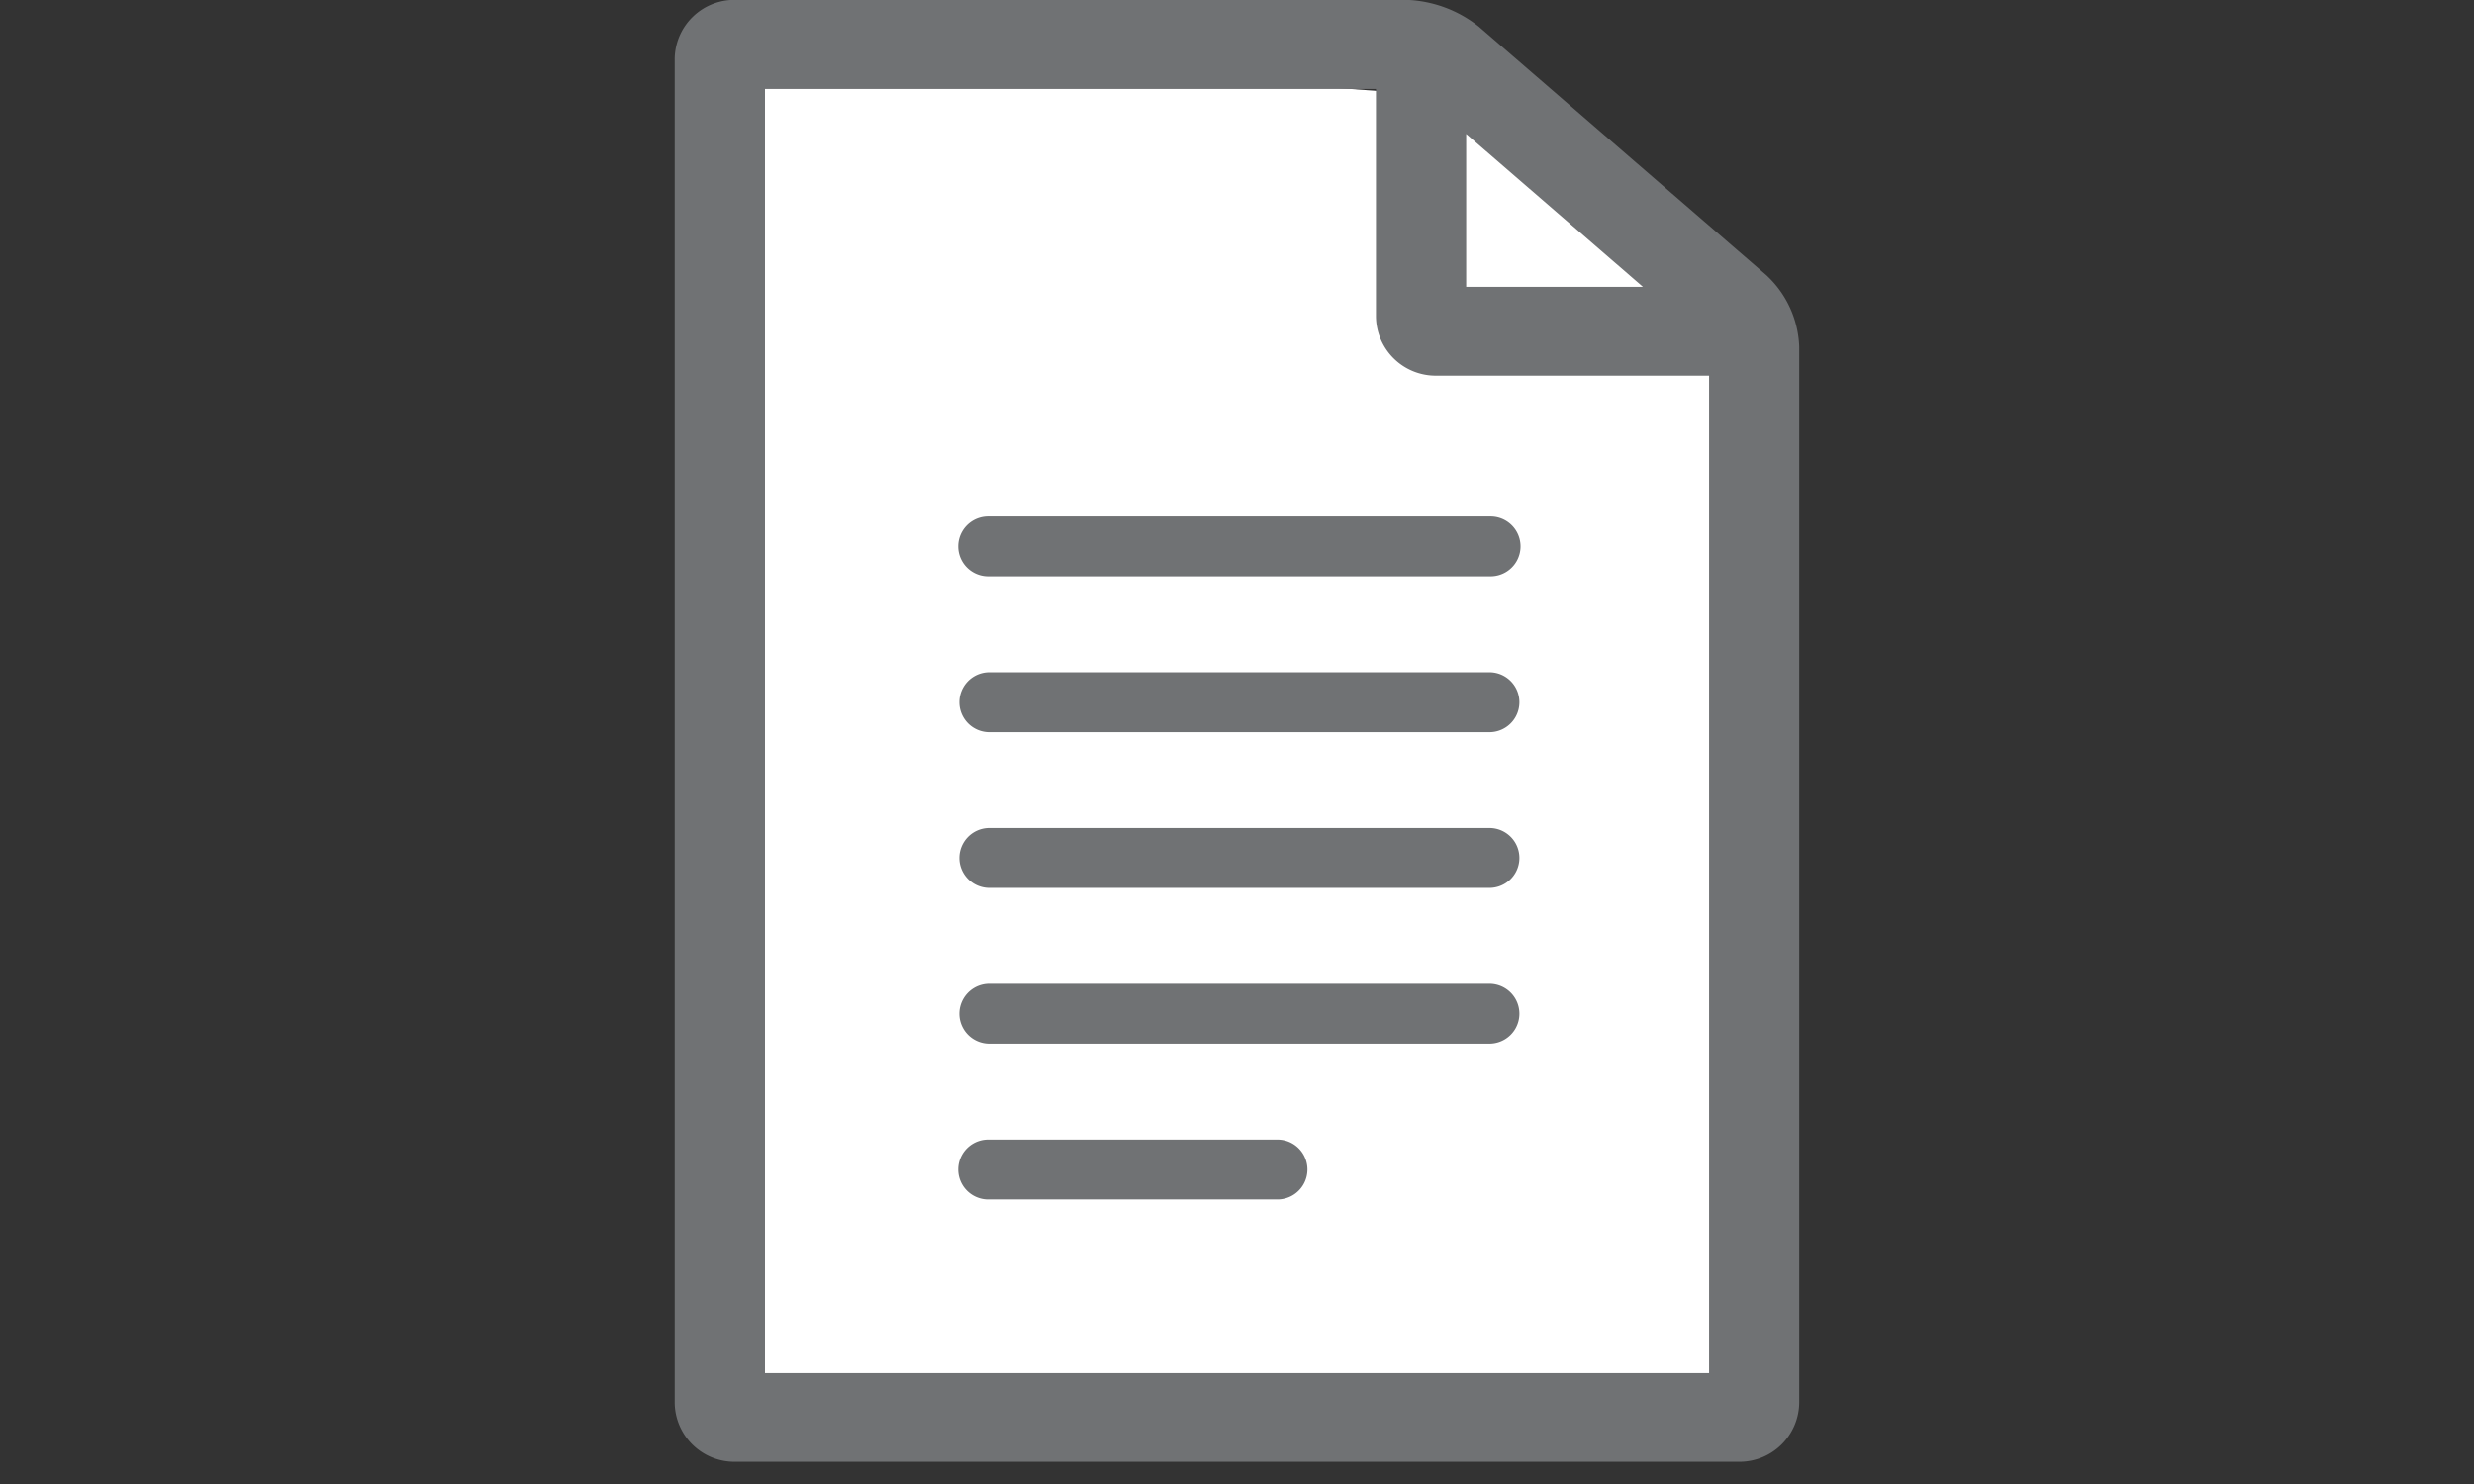
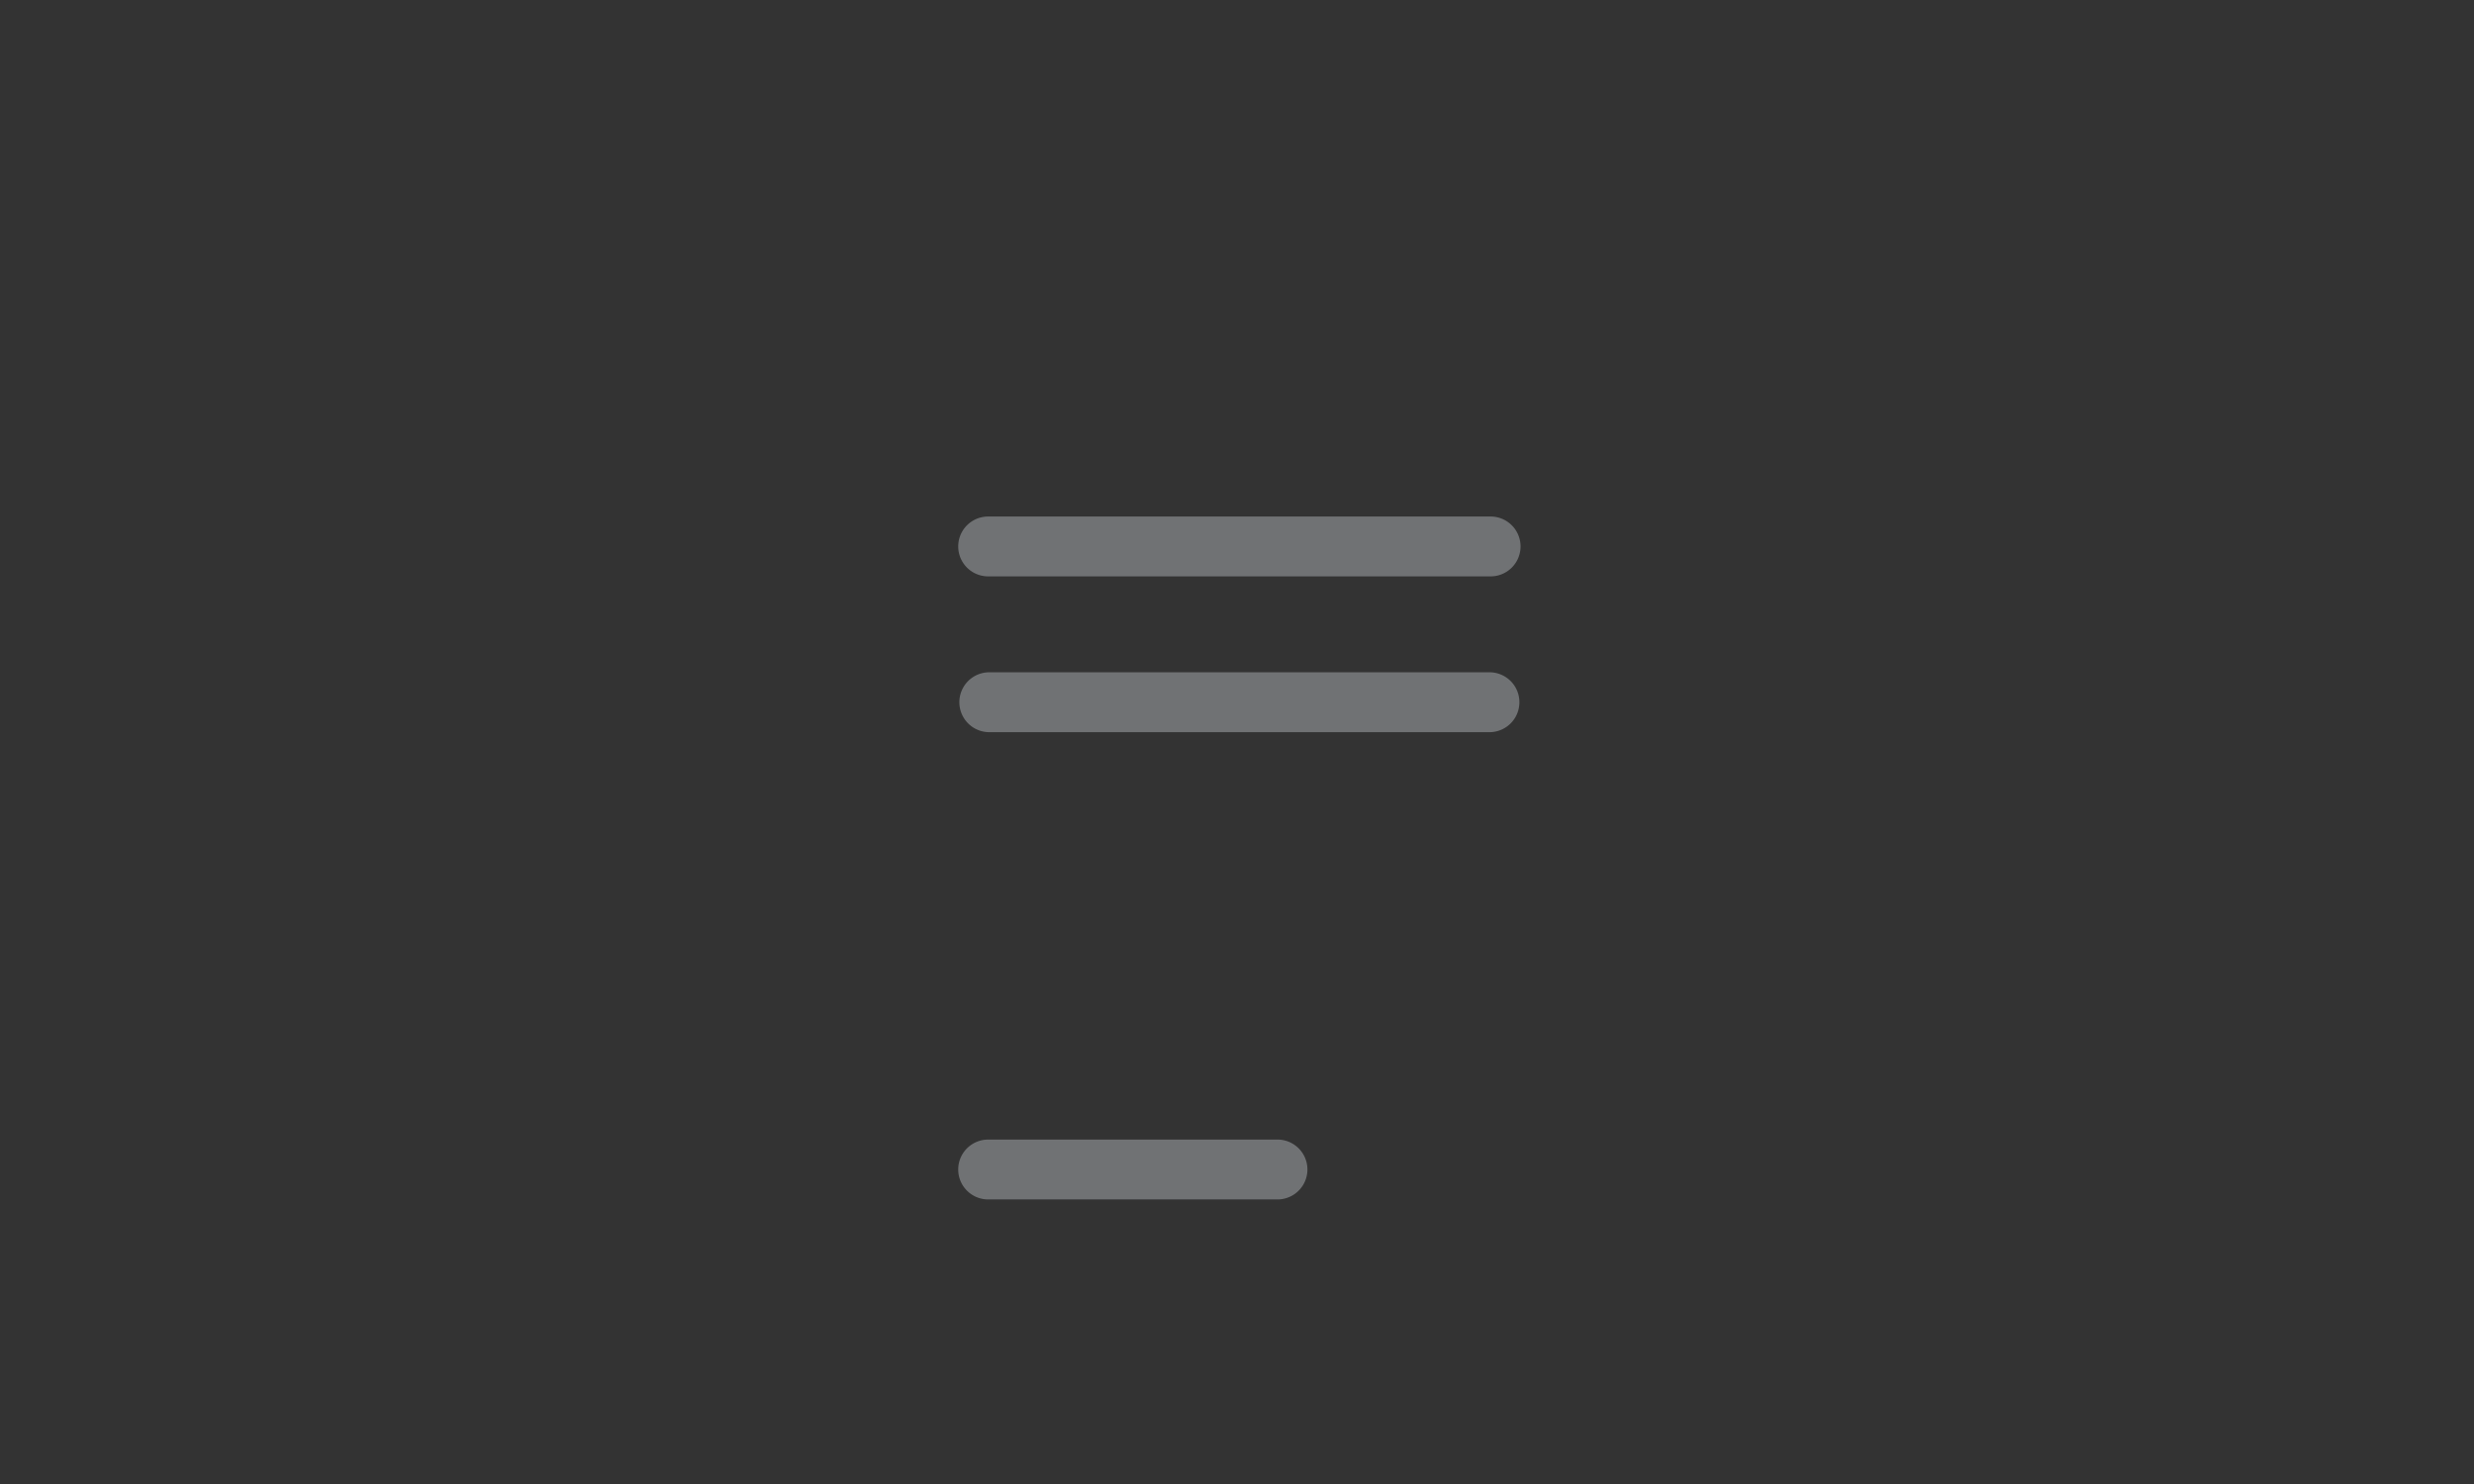
<svg xmlns="http://www.w3.org/2000/svg" width="55" height="33" viewBox="0 0 55 33">
  <rect x="0" y="0" width="55" height="33" fill="#333333" stroke="none" />
  <defs>
    <style>
            .cls-1{fill:none}.cls-2{fill:#fff}.cls-3{fill:#707274}
        </style>
  </defs>
  <g id="icon_estimate" transform="translate(-412.365 -472.507)">
    <path id="bg" d="M0 0h55v33H0z" class="cls-1" transform="translate(412.365 472.507)" />
-     <path id="bg-2" d="M0 0l15.58 1.15 6.62 5.341v23.565L0 31.363z" class="cls-2" data-name="bg" transform="translate(429.13 473.507)" />
-     <path id="document" d="M427.7 499.627h22.327a1.328 1.328 0 0 0 1.337-1.317v-23.481a2.278 2.278 0 0 0-.731-1.589l-6.386-5.522a2.733 2.733 0 0 0-1.611-.6H427.7a1.328 1.328 0 0 0-1.336 1.317v29.875a1.328 1.328 0 0 0 1.336 1.317zm16.26-29.527l3.93 3.4h-3.93zm-15.589-1h13.583v5.058a1.329 1.329 0 0 0 1.337 1.317h6.069v22.18h-20.989V469.1z" class="cls-3" transform="translate(1 5.386)" />
    <g id="line" transform="translate(433.668 483.993)">
      <path id="パス_30" d="M290.186 291.228h11.17a.665.665 0 0 0 0-1.331h-11.17a.665.665 0 0 0 0 1.331z" class="cls-3" data-name="パス 30" transform="translate(-289.521 -289.897)" />
      <path id="パス_31" d="M290.186 303.726h11.17a.666.666 0 0 0 0-1.331h-11.17a.666.666 0 0 0 0 1.331z" class="cls-3" data-name="パス 31" transform="translate(-289.521 -298.931)" />
-       <path id="パス_32" d="M290.186 316.224h11.17a.666.666 0 0 0 0-1.331h-11.17a.666.666 0 0 0 0 1.331z" class="cls-3" data-name="パス 32" transform="translate(-289.521 -307.966)" />
-       <path id="パス_33" d="M290.186 328.722h11.17a.666.666 0 0 0 0-1.331h-11.17a.666.666 0 0 0 0 1.331z" class="cls-3" data-name="パス 33" transform="translate(-289.521 -317)" />
      <path id="パス_34" d="M290.186 341.22h6.432a.665.665 0 0 0 0-1.331h-6.432a.665.665 0 0 0 0 1.331z" class="cls-3" data-name="パス 34" transform="translate(-289.521 -326.034)" />
    </g>
  </g>
</svg>